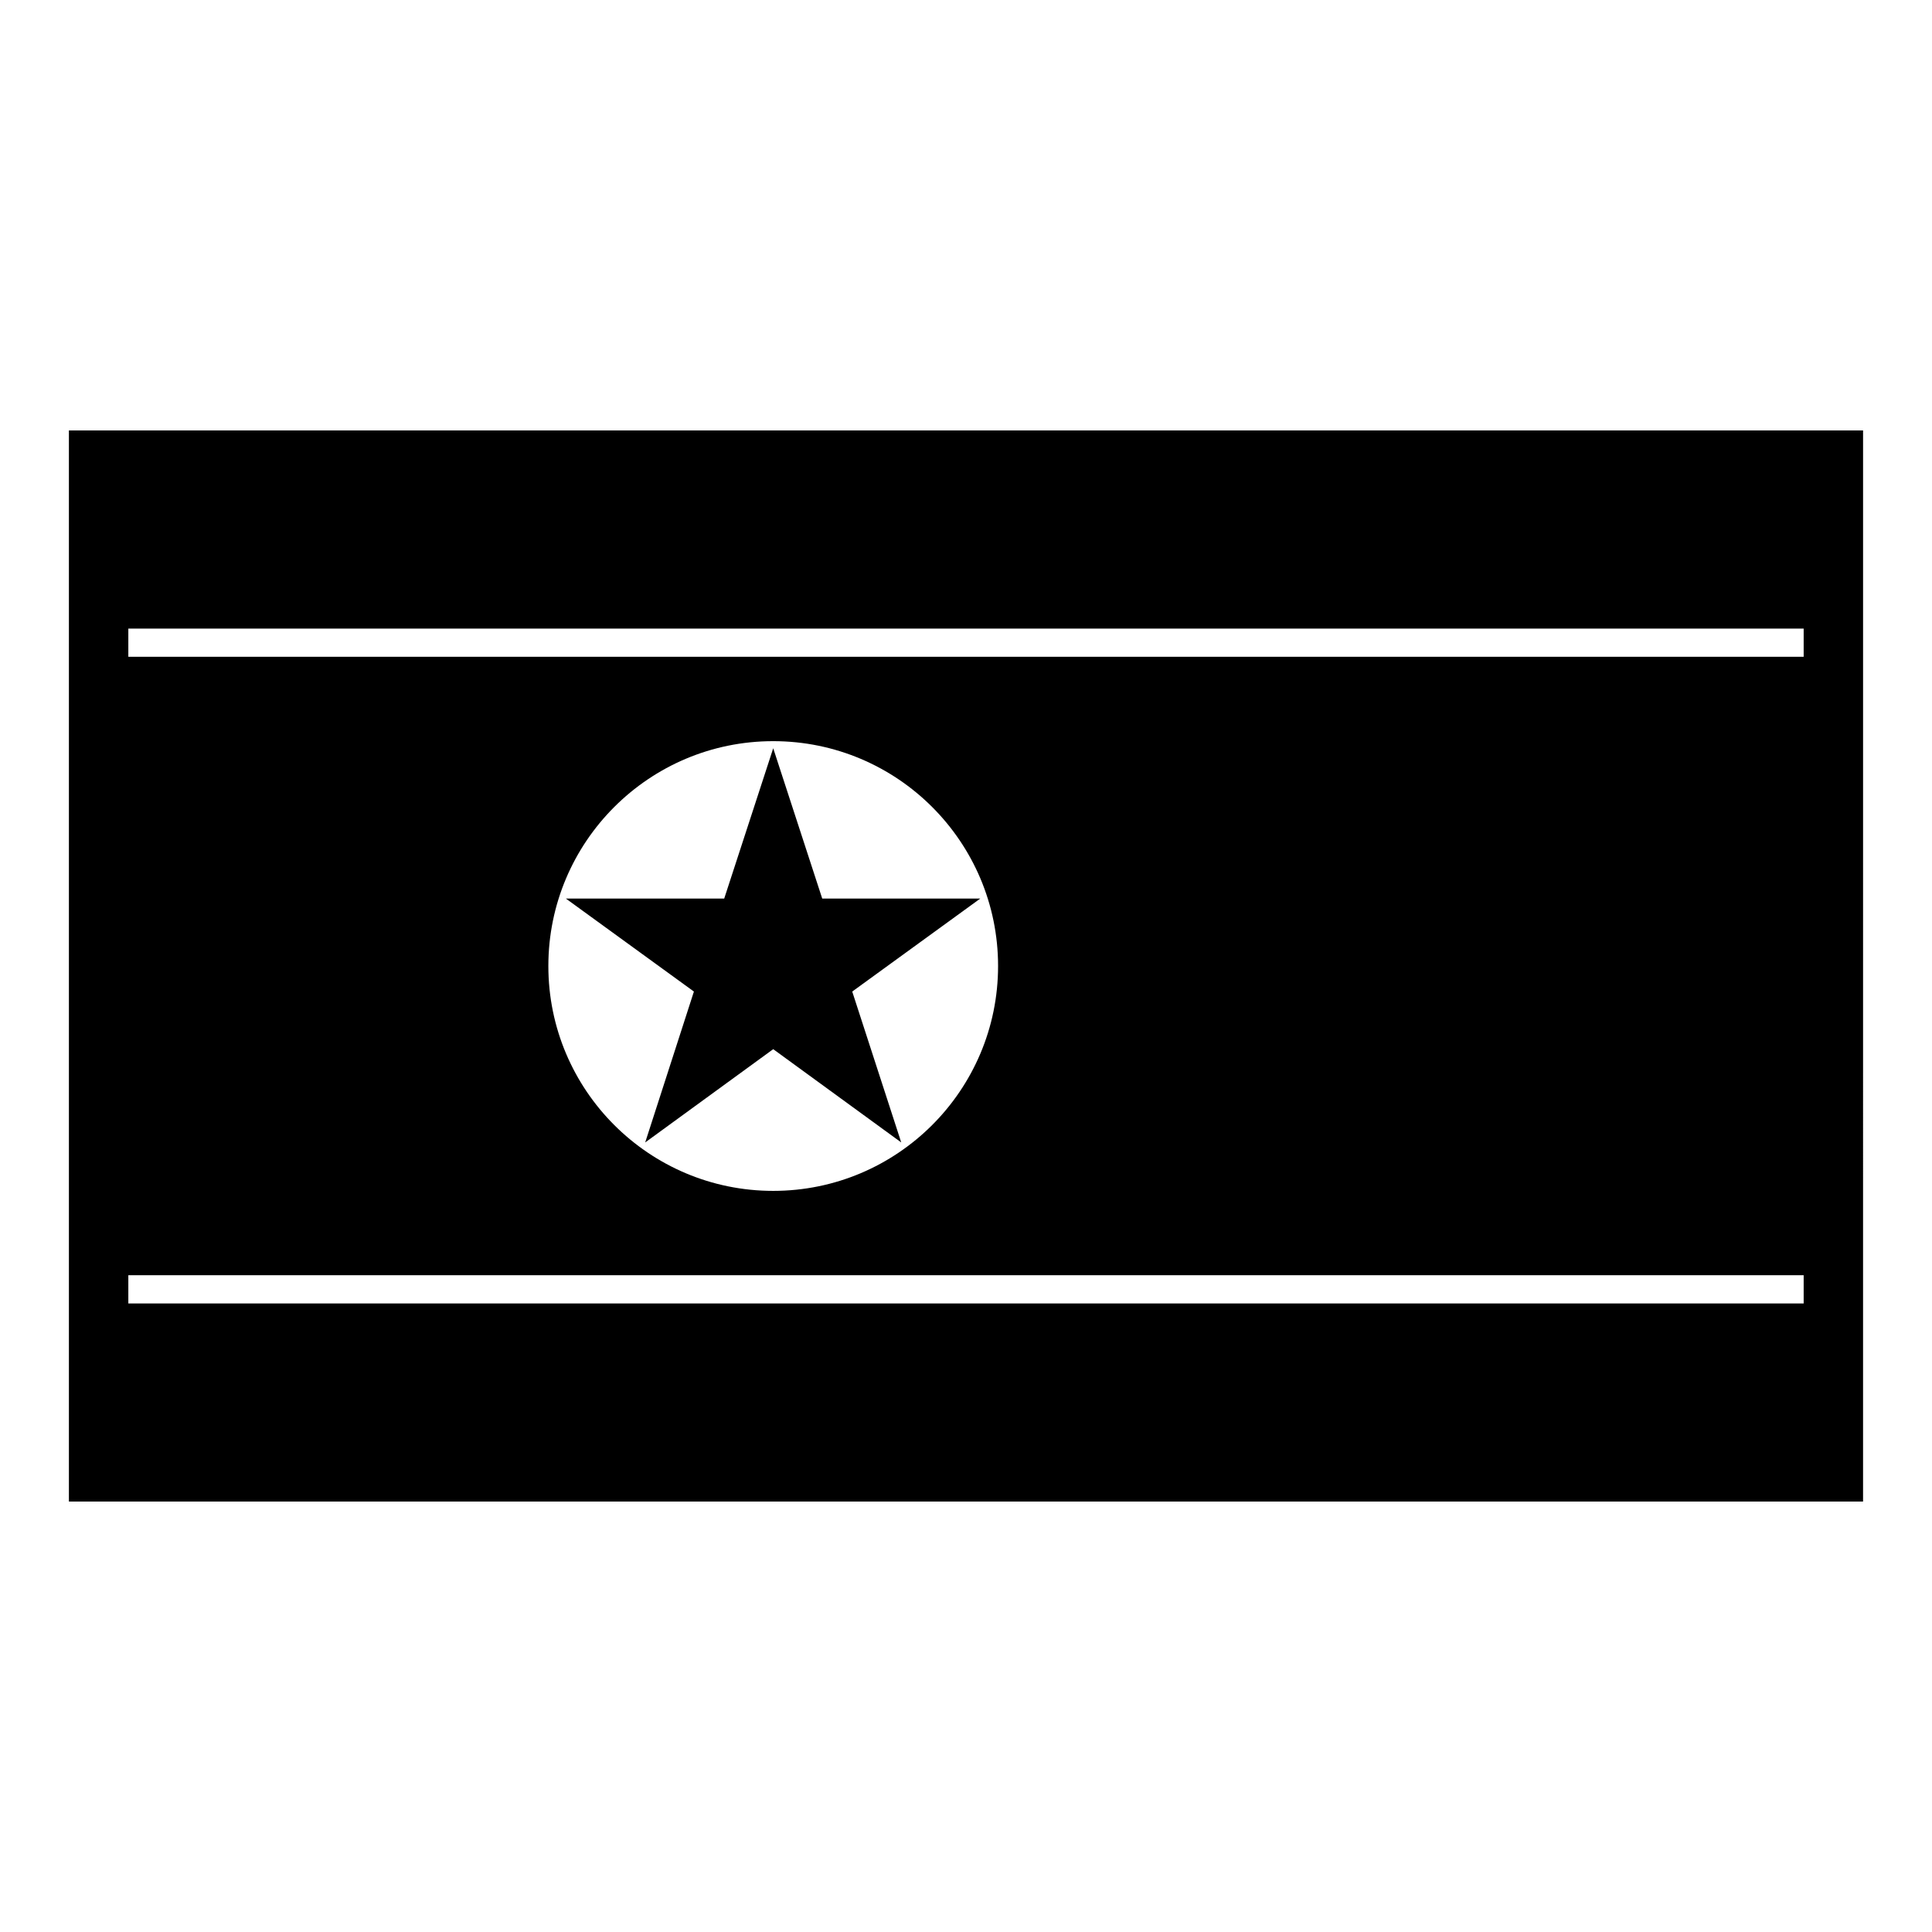
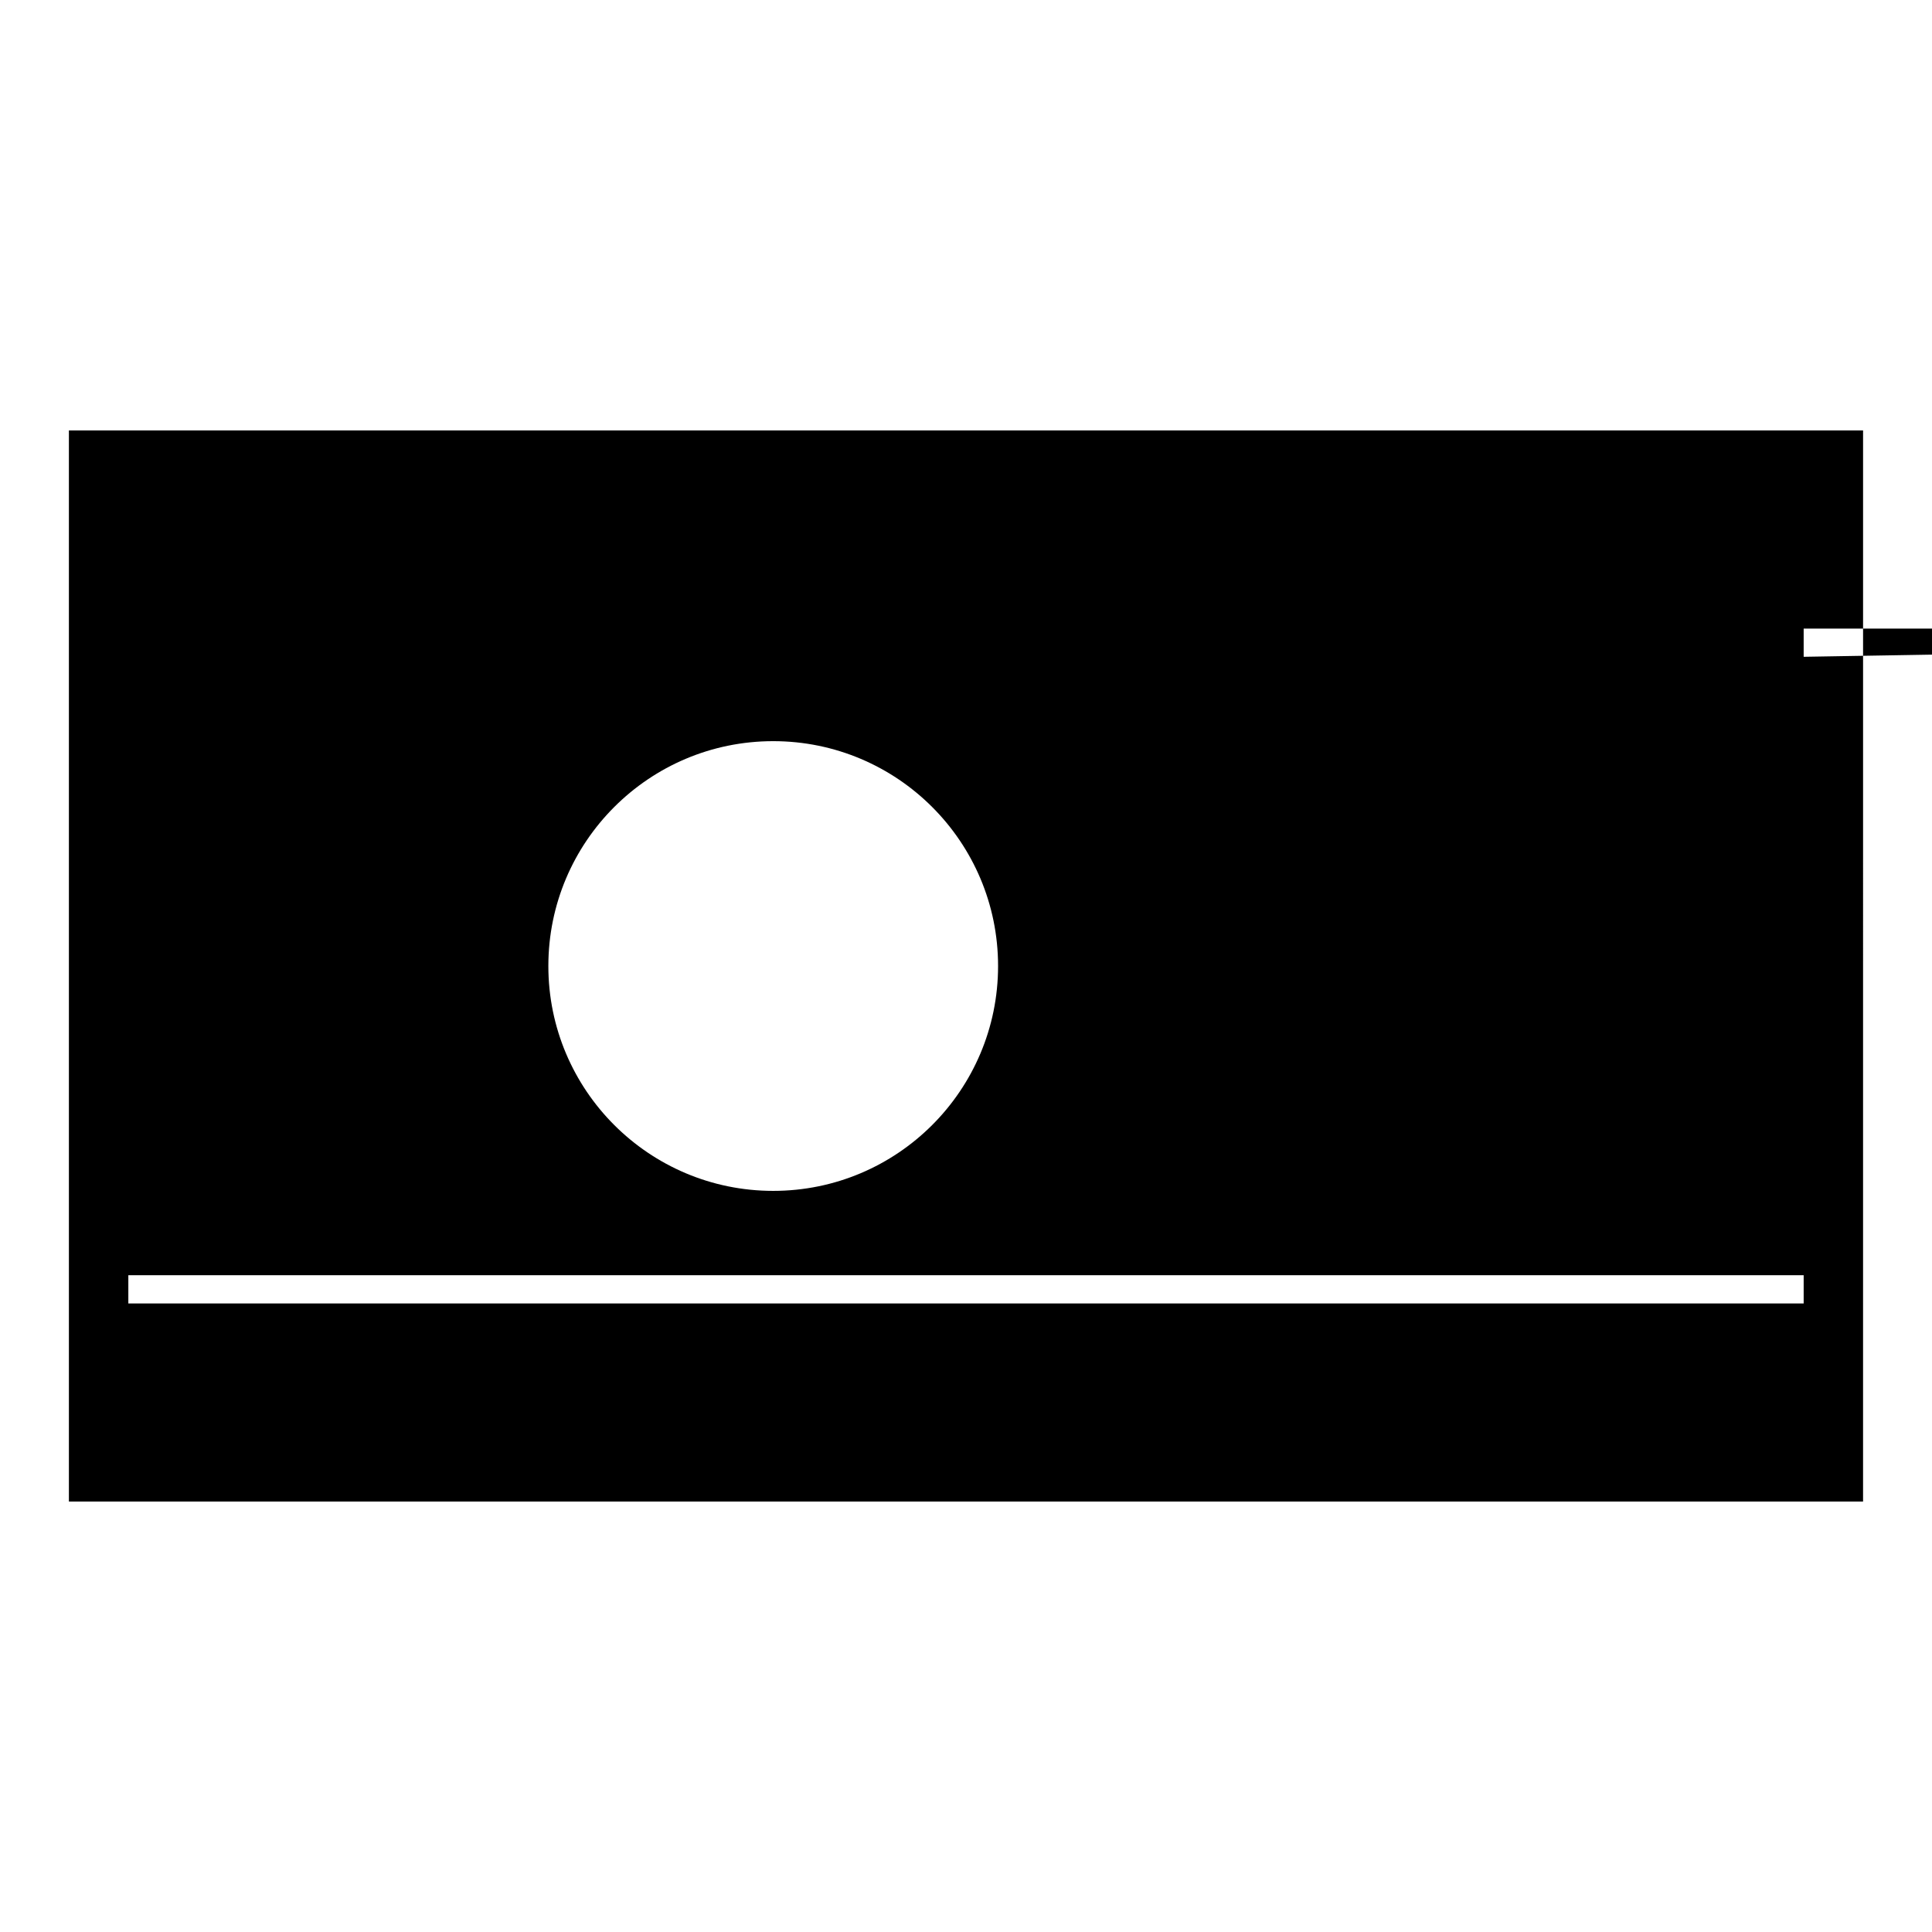
<svg xmlns="http://www.w3.org/2000/svg" fill="#000000" width="800px" height="800px" version="1.1" viewBox="144 144 512 512">
  <g>
-     <path d="m162.26 258.07v283.86h475.47l0.004-283.86zm459.73 231.36h-443.98v-7.477h443.98zm-332.67-89.426c0-32.906 26.688-59.59 59.59-59.59 32.906 0 59.59 26.688 59.59 59.59 0 32.906-26.688 59.59-59.59 59.59s-59.59-26.688-59.59-59.59zm332.67-81.949h-443.98v-7.477h443.98z" />
-     <path d="m348.91 422.04 33.926 24.719-12.988-39.988 33.93-24.641h-41.879l-12.988-39.832-12.988 39.832h-41.961l33.93 24.641-12.91 39.988z" />
+     <path d="m162.26 258.07v283.86h475.47l0.004-283.86zm459.73 231.36h-443.98v-7.477h443.98zm-332.67-89.426c0-32.906 26.688-59.59 59.59-59.59 32.906 0 59.59 26.688 59.59 59.59 0 32.906-26.688 59.59-59.59 59.59s-59.59-26.688-59.59-59.59zm332.67-81.949v-7.477h443.98z" />
  </g>
</svg>